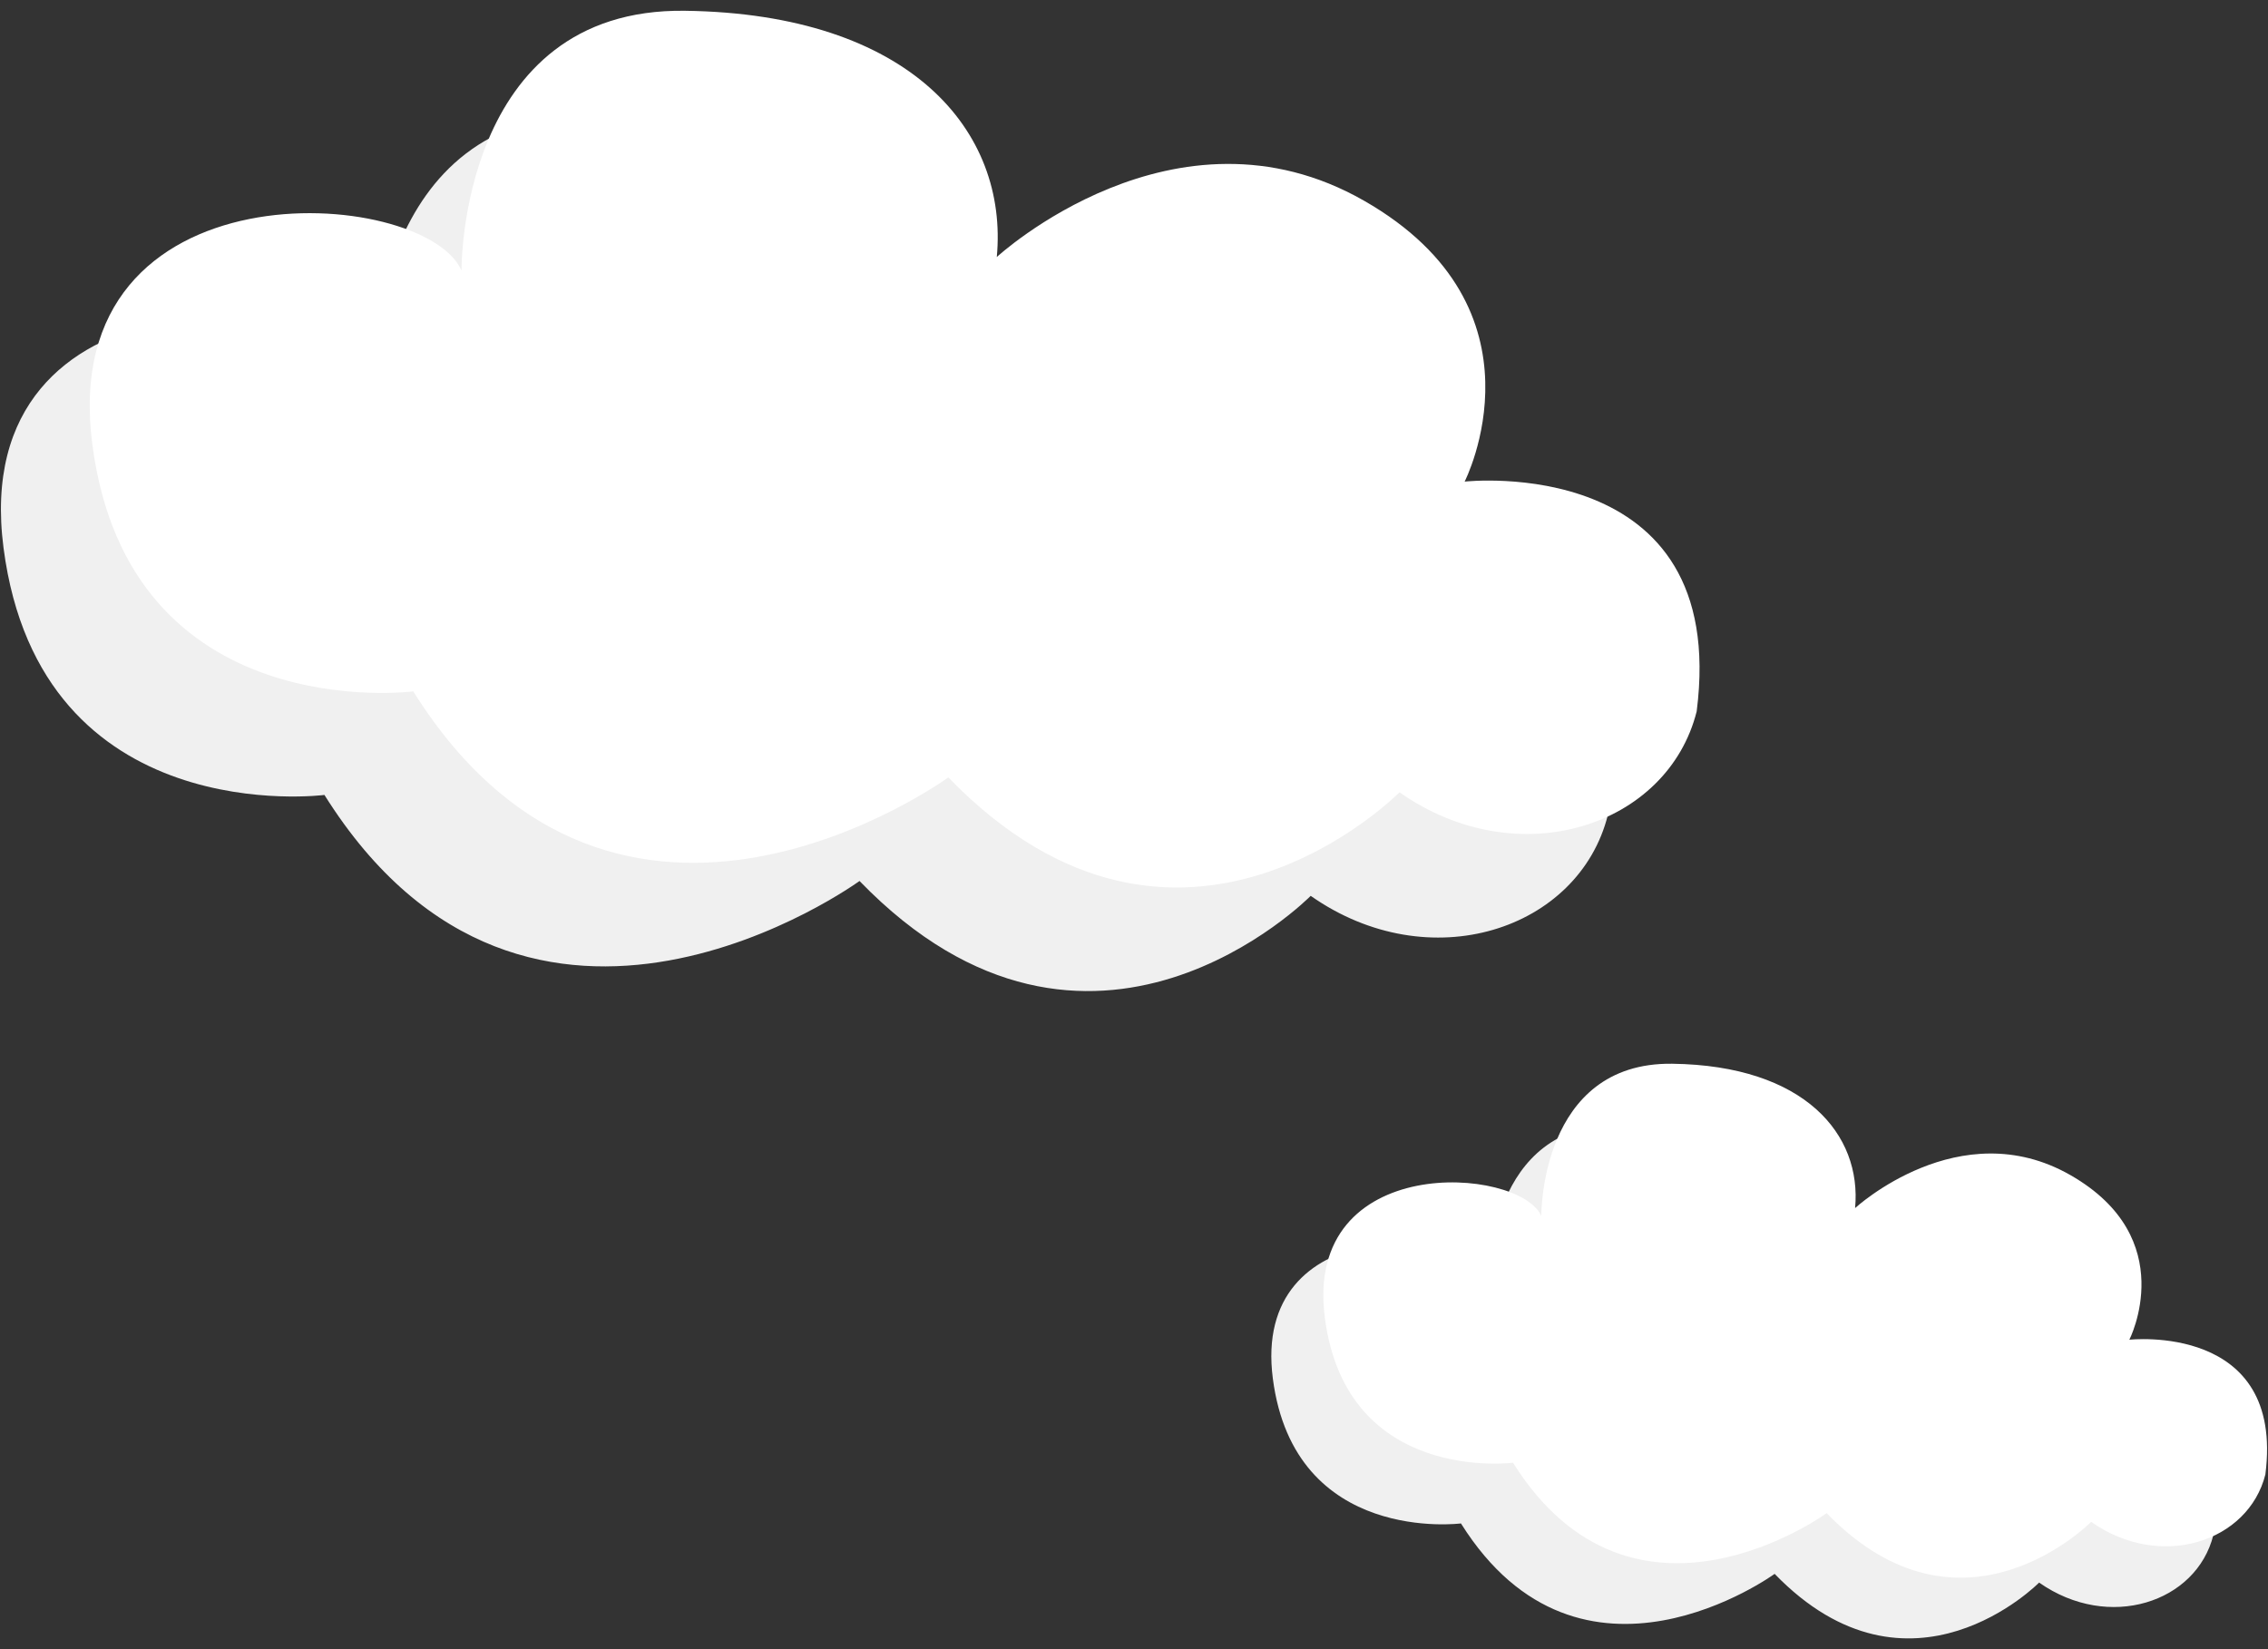
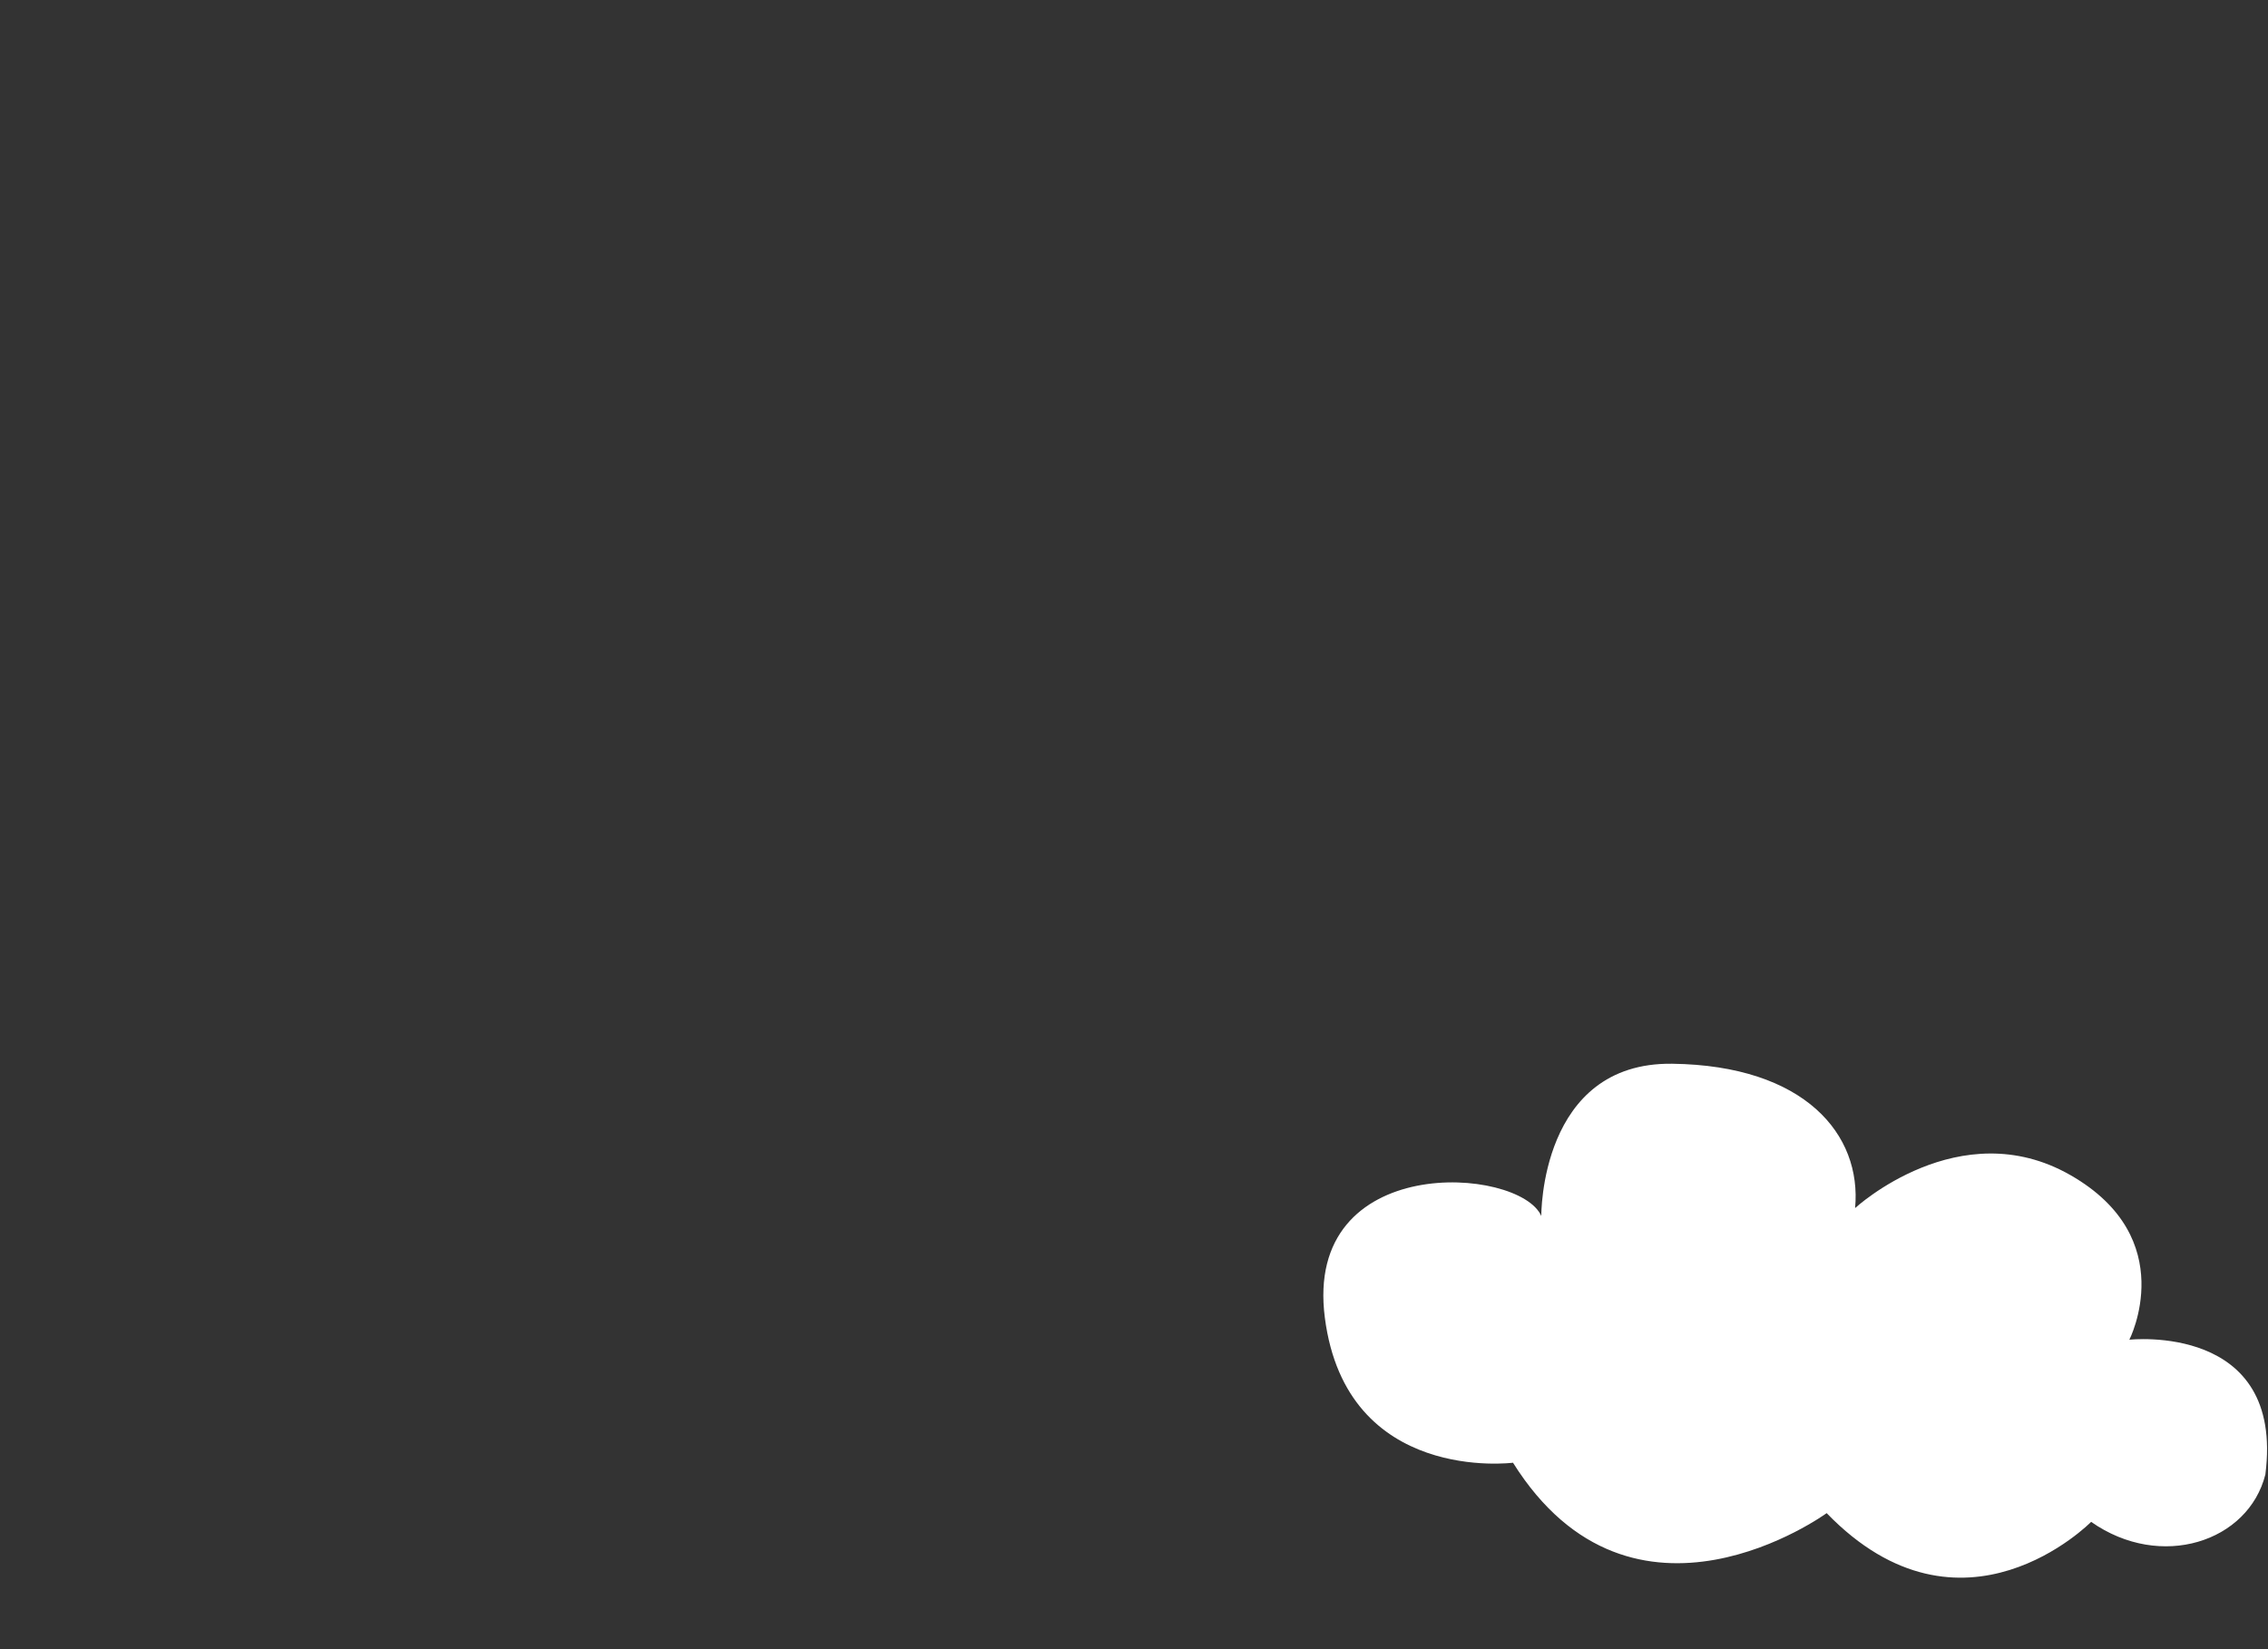
<svg xmlns="http://www.w3.org/2000/svg" version="1.1" id="Layer_1" x="0px" y="0px" width="198px" height="144px" viewBox="0 0 198 144" enable-background="new 0 0 198 144" xml:space="preserve">
  <rect x="0" y="0" width="198" height="144" fill="#333333" stroke="none" />
  <g>
    <g>
-       <path fill="#F0F0F0" d="M120.113,51.097c0,0,23.156-2.584,20.258,20.062c-2.518,10.038-15.563,14.354-25.945,7.064    c0,0-19.207,19.547-39.389-1.298c0,0-28.826,21.02-46.713-7.513c0,0-24.795,3.222-28.016-21.575    C-2.914,23.04,29.277,25.25,32.539,32.665c0,0-0.234-22.938,19.496-22.68c19.732,0.258,28.256,10.535,27.234,21.502    c0,0,15.561-14.354,32.064-4.914C127.84,36.012,120.113,51.097,120.113,51.097z" />
-       <path fill="#FFFFFF" d="M127.865,42.052c0,0,23.156-2.584,20.258,20.063c-2.516,10.038-15.563,14.354-25.945,7.064    c0,0-19.205,19.547-39.389-1.299c0,0-28.824,21.021-46.711-7.512c0,0-24.797,3.221-28.018-21.576    C4.838,13.996,37.029,16.206,40.291,23.62c0,0-0.234-22.937,19.498-22.679c19.73,0.258,28.256,10.534,27.232,21.502    c0,0,15.561-14.355,32.066-4.915C135.592,26.968,127.865,42.052,127.865,42.052z" />
-     </g>
+       </g>
    <g>
-       <path fill="#F0F0F0" d="M181.352,122.284c0,0,13.574-1.515,11.875,11.76c-1.475,5.885-9.123,8.414-15.209,4.142    c0,0-11.26,11.459-23.09-0.761c0,0-16.898,12.322-27.385-4.404c0,0-14.535,1.889-16.422-12.647    c-1.889-14.536,16.982-13.24,18.893-8.894c0,0-0.137-13.446,11.43-13.295c11.566,0.15,16.564,6.176,15.965,12.604    c0,0,9.123-8.415,18.797-2.881C185.881,113.441,181.352,122.284,181.352,122.284z" />
      <path fill="#FFFFFF" d="M185.896,116.981c0,0,13.574-1.515,11.875,11.762c-1.477,5.884-9.123,8.414-15.211,4.141    c0,0-11.258,11.459-23.09-0.762c0,0-16.896,12.323-27.383-4.402c0,0-14.535,1.888-16.424-12.648s16.982-13.24,18.895-8.895    c0,0-0.137-13.445,11.43-13.294s16.564,6.175,15.965,12.604c0,0,9.121-8.415,18.797-2.881    C190.426,108.14,185.896,116.981,185.896,116.981z" />
    </g>
  </g>
</svg>